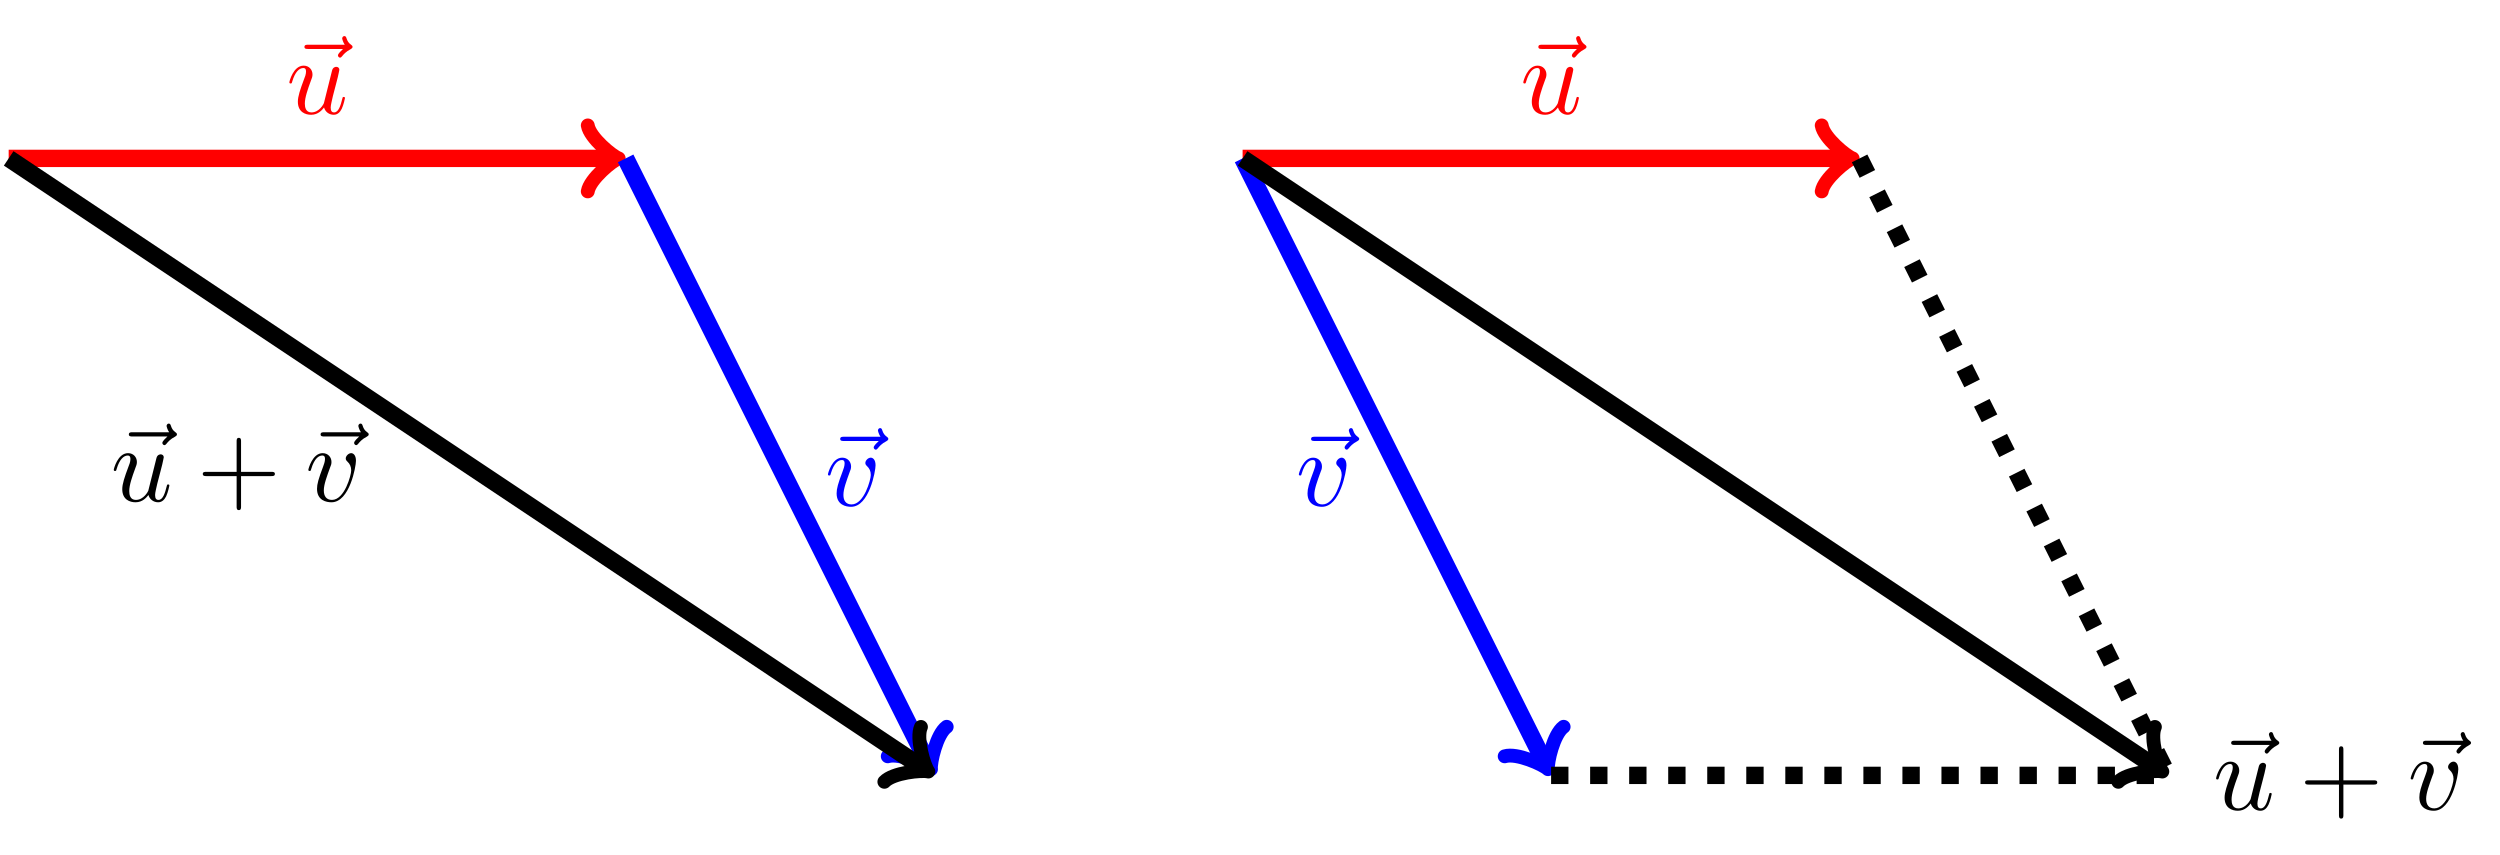
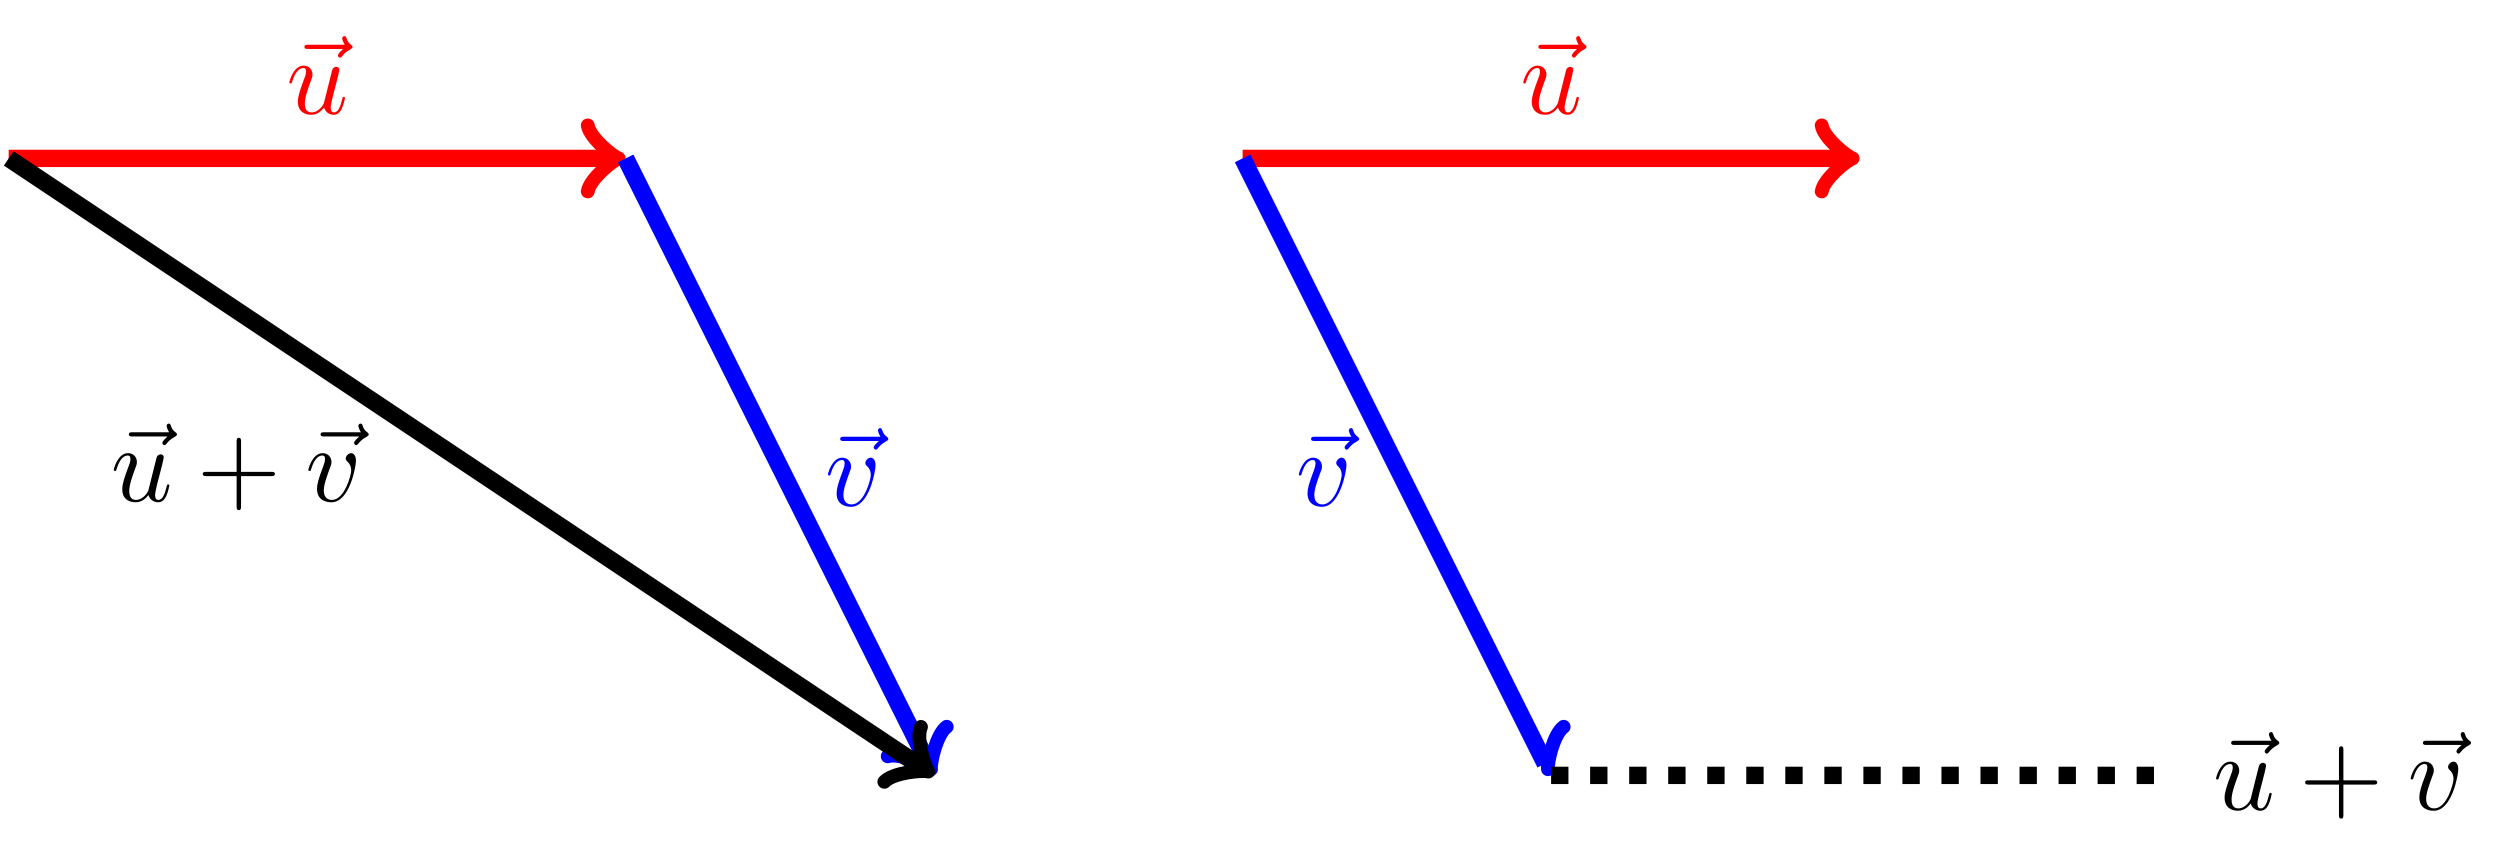
<svg xmlns="http://www.w3.org/2000/svg" xmlns:xlink="http://www.w3.org/1999/xlink" width="229.726pt" height="78.543pt" viewBox="0 0 229.726 78.543" version="1.2" id="svg150">
  <defs id="defs37">
    <g id="g20">
      <symbol overflow="visible" id="glyph0-0">
        <path style="stroke:none;" d="" id="path2" />
      </symbol>
      <symbol overflow="visible" id="glyph0-1">
        <path style="stroke:none;" d="M 5.359 -5.938 C 5.219 -5.797 4.891 -5.516 4.891 -5.344 C 4.891 -5.25 4.984 -5.141 5.078 -5.141 C 5.172 -5.141 5.219 -5.219 5.281 -5.281 C 5.391 -5.422 5.625 -5.703 6.062 -5.922 C 6.125 -5.969 6.234 -6.016 6.234 -6.125 C 6.234 -6.234 6.156 -6.281 6.094 -6.328 C 5.875 -6.484 5.766 -6.656 5.688 -6.891 C 5.656 -6.984 5.625 -7.125 5.484 -7.125 C 5.344 -7.125 5.281 -6.984 5.281 -6.906 C 5.281 -6.859 5.359 -6.547 5.516 -6.328 L 2.156 -6.328 C 2 -6.328 1.812 -6.328 1.812 -6.125 C 1.812 -5.938 2 -5.938 2.156 -5.938 Z M 5.359 -5.938 " id="path5" />
      </symbol>
      <symbol overflow="visible" id="glyph0-2">
        <path style="stroke:none;" d="M 3.484 -0.562 C 3.594 -0.156 3.953 0.109 4.375 0.109 C 4.719 0.109 4.953 -0.125 5.109 -0.438 C 5.281 -0.797 5.406 -1.406 5.406 -1.422 C 5.406 -1.531 5.328 -1.531 5.297 -1.531 C 5.188 -1.531 5.188 -1.484 5.156 -1.344 C 5.016 -0.781 4.828 -0.109 4.406 -0.109 C 4.203 -0.109 4.094 -0.234 4.094 -0.562 C 4.094 -0.781 4.219 -1.25 4.297 -1.609 L 4.578 -2.688 C 4.609 -2.828 4.703 -3.203 4.75 -3.359 C 4.797 -3.594 4.891 -3.969 4.891 -4.031 C 4.891 -4.203 4.75 -4.297 4.609 -4.297 C 4.562 -4.297 4.297 -4.281 4.219 -3.953 C 4.031 -3.219 3.594 -1.469 3.469 -0.953 C 3.453 -0.906 3.062 -0.109 2.328 -0.109 C 1.812 -0.109 1.719 -0.562 1.719 -0.922 C 1.719 -1.484 2 -2.266 2.25 -2.953 C 2.375 -3.266 2.422 -3.406 2.422 -3.594 C 2.422 -4.031 2.109 -4.406 1.609 -4.406 C 0.656 -4.406 0.297 -2.953 0.297 -2.875 C 0.297 -2.766 0.391 -2.766 0.406 -2.766 C 0.516 -2.766 0.516 -2.797 0.562 -2.953 C 0.812 -3.812 1.203 -4.188 1.578 -4.188 C 1.672 -4.188 1.828 -4.172 1.828 -3.859 C 1.828 -3.625 1.719 -3.328 1.656 -3.188 C 1.281 -2.188 1.078 -1.578 1.078 -1.094 C 1.078 -0.141 1.766 0.109 2.297 0.109 C 2.953 0.109 3.312 -0.344 3.484 -0.562 Z M 3.484 -0.562 " id="path8" />
      </symbol>
      <symbol overflow="visible" id="glyph0-3">
        <path style="stroke:none;" d="M 4.672 -3.703 C 4.672 -4.25 4.406 -4.406 4.234 -4.406 C 3.984 -4.406 3.734 -4.141 3.734 -3.922 C 3.734 -3.797 3.781 -3.734 3.891 -3.625 C 4.109 -3.422 4.234 -3.172 4.234 -2.812 C 4.234 -2.391 3.625 -0.109 2.469 -0.109 C 1.953 -0.109 1.719 -0.453 1.719 -0.984 C 1.719 -1.531 2 -2.266 2.297 -3.094 C 2.375 -3.266 2.422 -3.406 2.422 -3.594 C 2.422 -4.031 2.109 -4.406 1.609 -4.406 C 0.672 -4.406 0.297 -2.953 0.297 -2.875 C 0.297 -2.766 0.391 -2.766 0.406 -2.766 C 0.516 -2.766 0.516 -2.797 0.562 -2.953 C 0.859 -3.953 1.281 -4.188 1.578 -4.188 C 1.656 -4.188 1.828 -4.188 1.828 -3.875 C 1.828 -3.625 1.719 -3.344 1.656 -3.172 C 1.219 -2.016 1.094 -1.562 1.094 -1.125 C 1.094 -0.047 1.969 0.109 2.422 0.109 C 4.094 0.109 4.672 -3.188 4.672 -3.703 Z M 4.672 -3.703 " id="path11" />
      </symbol>
      <symbol overflow="visible" id="glyph1-0">
        <path style="stroke:none;" d="" id="path14" />
      </symbol>
      <symbol overflow="visible" id="glyph1-1">
        <path style="stroke:none;" d="M 4.078 -2.297 L 6.859 -2.297 C 7 -2.297 7.188 -2.297 7.188 -2.5 C 7.188 -2.688 7 -2.688 6.859 -2.688 L 4.078 -2.688 L 4.078 -5.484 C 4.078 -5.625 4.078 -5.812 3.875 -5.812 C 3.672 -5.812 3.672 -5.625 3.672 -5.484 L 3.672 -2.688 L 0.891 -2.688 C 0.75 -2.688 0.562 -2.688 0.562 -2.5 C 0.562 -2.297 0.75 -2.297 0.891 -2.297 L 3.672 -2.297 L 3.672 0.5 C 3.672 0.641 3.672 0.828 3.875 0.828 C 4.078 0.828 4.078 0.641 4.078 0.5 Z M 4.078 -2.297 " id="path17" />
      </symbol>
    </g>
    <clipPath id="clip1">
      <path d="M 34 0 L 108 0 L 108 78.543 L 34 78.543 Z M 34 0 " id="path22" />
    </clipPath>
    <clipPath id="clip2">
      <path d="M 0 0 L 108 0 L 108 78.543 L 0 78.543 Z M 0 0 " id="path25" />
    </clipPath>
    <clipPath id="clip3">
      <path d="M 91 0 L 165 0 L 165 78.543 L 91 78.543 Z M 91 0 " id="path28" />
    </clipPath>
    <clipPath id="clip4">
      <path d="M 148 0 L 222 0 L 222 78.543 L 148 78.543 Z M 148 0 " id="path31" />
    </clipPath>
    <clipPath id="clip5">
      <path d="M 91 0 L 221 0 L 221 78.543 L 91 78.543 Z M 91 0 " id="path34" />
    </clipPath>
  </defs>
  <g id="surface715">
    <path style="fill:none;stroke-width:1.594;stroke-linecap:butt;stroke-linejoin:miter;stroke:rgb(100%,0%,0%);stroke-opacity:1;stroke-miterlimit:10;" d="M -28.346 0.001 L 27.142 0.001 " transform="matrix(1,0,0,-1,29.143,14.556)" id="path39" />
    <path style="fill:none;stroke-width:1.275;stroke-linecap:round;stroke-linejoin:round;stroke:rgb(100%,0%,0%);stroke-opacity:1;stroke-miterlimit:10;" d="M -2.273 3.029 C -2.081 1.892 0.001 0.189 0.567 0.001 C 0.001 -0.19 -2.081 -1.893 -2.273 -3.03 " transform="matrix(1,0,0,-1,56.284,14.556)" id="path41" />
    <g style="fill:rgb(100%,0%,0%);fill-opacity:1;" id="g45">
      <use xlink:href="#glyph0-1" x="26.163" y="10.438" id="use43" />
    </g>
    <g style="fill:rgb(100%,0%,0%);fill-opacity:1;" id="g49">
      <use xlink:href="#glyph0-2" x="26.293" y="10.438" id="use47" />
    </g>
    <g clip-path="url(#clip1)" clip-rule="nonzero" id="g53">
      <path style="fill:none;stroke-width:1.594;stroke-linecap:butt;stroke-linejoin:miter;stroke:rgb(0%,0%,100%);stroke-opacity:1;stroke-miterlimit:10;" d="M 28.345 0.001 L 56.154 -55.616 " transform="matrix(1,0,0,-1,29.143,14.556)" id="path51" />
    </g>
    <path style="fill:none;stroke-width:1.275;stroke-linecap:round;stroke-linejoin:round;stroke:rgb(0%,0%,100%);stroke-opacity:1;stroke-miterlimit:10;" d="M -2.271 3.03 C -2.084 1.893 0 0.191 0.568 -0.001 C 0.002 -0.189 -2.082 -1.895 -2.269 -3.028 " transform="matrix(0.447,0.894,0.894,-0.447,85.298,70.171)" id="path55" />
    <g style="fill:rgb(0%,0%,100%);fill-opacity:1;" id="g59">
      <use xlink:href="#glyph0-1" x="75.394" y="46.461" id="use57" />
    </g>
    <g style="fill:rgb(0%,0%,100%);fill-opacity:1;" id="g63">
      <use xlink:href="#glyph0-3" x="75.783" y="46.461" id="use61" />
    </g>
    <g clip-path="url(#clip2)" clip-rule="nonzero" id="g67">
      <path style="fill:none;stroke-width:1.594;stroke-linecap:butt;stroke-linejoin:miter;stroke:rgb(0%,0%,0%);stroke-opacity:1;stroke-miterlimit:10;" d="M -28.346 0.001 L 55.689 -56.026 " transform="matrix(1,0,0,-1,29.143,14.556)" id="path65" />
    </g>
    <path style="fill:none;stroke-width:1.275;stroke-linecap:round;stroke-linejoin:round;stroke:rgb(0%,0%,0%);stroke-opacity:1;stroke-miterlimit:10;" d="M -2.271 3.03 C -2.081 1.893 -0.002 0.19 0.566 0 C 0.001 -0.188 -2.083 -1.892 -2.271 -3.027 " transform="matrix(0.832,0.555,0.555,-0.832,84.834,70.581)" id="path69" />
    <g style="fill:rgb(0%,0%,0%);fill-opacity:1;" id="g73">
      <use xlink:href="#glyph0-1" x="10.027" y="46.046" id="use71" />
    </g>
    <g style="fill:rgb(0%,0%,0%);fill-opacity:1;" id="g77">
      <use xlink:href="#glyph0-2" x="10.157" y="46.046" id="use75" />
    </g>
    <g style="fill:rgb(0%,0%,0%);fill-opacity:1;" id="g81">
      <use xlink:href="#glyph1-1" x="18.072" y="46.046" id="use79" />
    </g>
    <g style="fill:rgb(0%,0%,0%);fill-opacity:1;" id="g85">
      <use xlink:href="#glyph0-1" x="27.648" y="46.046" id="use83" />
    </g>
    <g style="fill:rgb(0%,0%,0%);fill-opacity:1;" id="g89">
      <use xlink:href="#glyph0-3" x="28.037" y="46.046" id="use87" />
    </g>
    <path style="fill:none;stroke-width:1.594;stroke-linecap:butt;stroke-linejoin:miter;stroke:rgb(100%,0%,0%);stroke-opacity:1;stroke-miterlimit:10;" d="M 85.041 0.001 L 140.529 0.001 " transform="matrix(1,0,0,-1,29.143,14.556)" id="path91" />
    <path style="fill:none;stroke-width:1.275;stroke-linecap:round;stroke-linejoin:round;stroke:rgb(100%,0%,0%);stroke-opacity:1;stroke-miterlimit:10;" d="M -2.273 3.029 C -2.082 1.892 0 0.189 0.567 0.001 C 0 -0.19 -2.082 -1.893 -2.273 -3.03 " transform="matrix(1,0,0,-1,169.672,14.556)" id="path93" />
    <g style="fill:rgb(100%,0%,0%);fill-opacity:1;" id="g97">
      <use xlink:href="#glyph0-1" x="139.549" y="10.438" id="use95" />
    </g>
    <g style="fill:rgb(100%,0%,0%);fill-opacity:1;" id="g101">
      <use xlink:href="#glyph0-2" x="139.679" y="10.438" id="use99" />
    </g>
    <g clip-path="url(#clip3)" clip-rule="nonzero" id="g105">
      <path style="fill:none;stroke-width:1.594;stroke-linecap:butt;stroke-linejoin:miter;stroke:rgb(0%,0%,100%);stroke-opacity:1;stroke-miterlimit:10;" d="M 85.041 0.001 L 112.849 -55.616 " transform="matrix(1,0,0,-1,29.143,14.556)" id="path103" />
    </g>
-     <path style="fill:none;stroke-width:1.275;stroke-linecap:round;stroke-linejoin:round;stroke:rgb(0%,0%,100%);stroke-opacity:1;stroke-miterlimit:10;" d="M -2.272 3.028 C -2.083 1.894 -0.001 0.189 0.569 0.001 C 0.001 -0.191 -2.082 -1.893 -2.27 -3.031 " transform="matrix(0.447,0.894,0.894,-0.447,141.991,70.171)" id="path107" />
+     <path style="fill:none;stroke-width:1.275;stroke-linecap:round;stroke-linejoin:round;stroke:rgb(0%,0%,100%);stroke-opacity:1;stroke-miterlimit:10;" d="M -2.272 3.028 C -2.083 1.894 -0.001 0.189 0.569 0.001 " transform="matrix(0.447,0.894,0.894,-0.447,141.991,70.171)" id="path107" />
    <g style="fill:rgb(0%,0%,100%);fill-opacity:1;" id="g111">
      <use xlink:href="#glyph0-1" x="118.665" y="46.461" id="use109" />
    </g>
    <g style="fill:rgb(0%,0%,100%);fill-opacity:1;" id="g115">
      <use xlink:href="#glyph0-3" x="119.054" y="46.461" id="use113" />
    </g>
    <g clip-path="url(#clip4)" clip-rule="nonzero" id="g119">
-       <path style="fill:none;stroke-width:1.594;stroke-linecap:butt;stroke-linejoin:miter;stroke:rgb(0%,0%,0%);stroke-opacity:1;stroke-dasharray:1.594,1.993;stroke-miterlimit:10;" d="M 141.736 0.001 L 170.08 -56.694 " transform="matrix(1,0,0,-1,29.143,14.556)" id="path117" />
-     </g>
+       </g>
    <path style="fill:none;stroke-width:1.594;stroke-linecap:butt;stroke-linejoin:miter;stroke:rgb(0%,0%,0%);stroke-opacity:1;stroke-dasharray:1.594,1.993;stroke-miterlimit:10;" d="M 113.388 -56.694 L 170.08 -56.694 " transform="matrix(1,0,0,-1,29.143,14.556)" id="path121" />
    <g clip-path="url(#clip5)" clip-rule="nonzero" id="g125">
-       <path style="fill:none;stroke-width:1.594;stroke-linecap:butt;stroke-linejoin:miter;stroke:rgb(0%,0%,0%);stroke-opacity:1;stroke-miterlimit:10;" d="M 85.041 0.001 L 169.08 -56.026 " transform="matrix(1,0,0,-1,29.143,14.556)" id="path123" />
-     </g>
-     <path style="fill:none;stroke-width:1.275;stroke-linecap:round;stroke-linejoin:round;stroke:rgb(0%,0%,0%);stroke-opacity:1;stroke-miterlimit:10;" d="M -2.271 3.029 C -2.081 1.893 -0.002 0.19 0.569 0.002 C 0.001 -0.188 -2.084 -1.893 -2.271 -3.027 " transform="matrix(0.832,0.555,0.555,-0.832,198.221,70.581)" id="path127" />
+       </g>
    <g style="fill:rgb(0%,0%,0%);fill-opacity:1;" id="g131">
      <use xlink:href="#glyph0-1" x="203.211" y="74.392" id="use129" />
    </g>
    <g style="fill:rgb(0%,0%,0%);fill-opacity:1;" id="g135">
      <use xlink:href="#glyph0-2" x="203.341" y="74.392" id="use133" />
    </g>
    <g style="fill:rgb(0%,0%,0%);fill-opacity:1;" id="g139">
      <use xlink:href="#glyph1-1" x="211.257" y="74.392" id="use137" />
    </g>
    <g style="fill:rgb(0%,0%,0%);fill-opacity:1;" id="g143">
      <use xlink:href="#glyph0-1" x="220.832" y="74.392" id="use141" />
    </g>
    <g style="fill:rgb(0%,0%,0%);fill-opacity:1;" id="g147">
      <use xlink:href="#glyph0-3" x="221.221" y="74.392" id="use145" />
    </g>
  </g>
</svg>